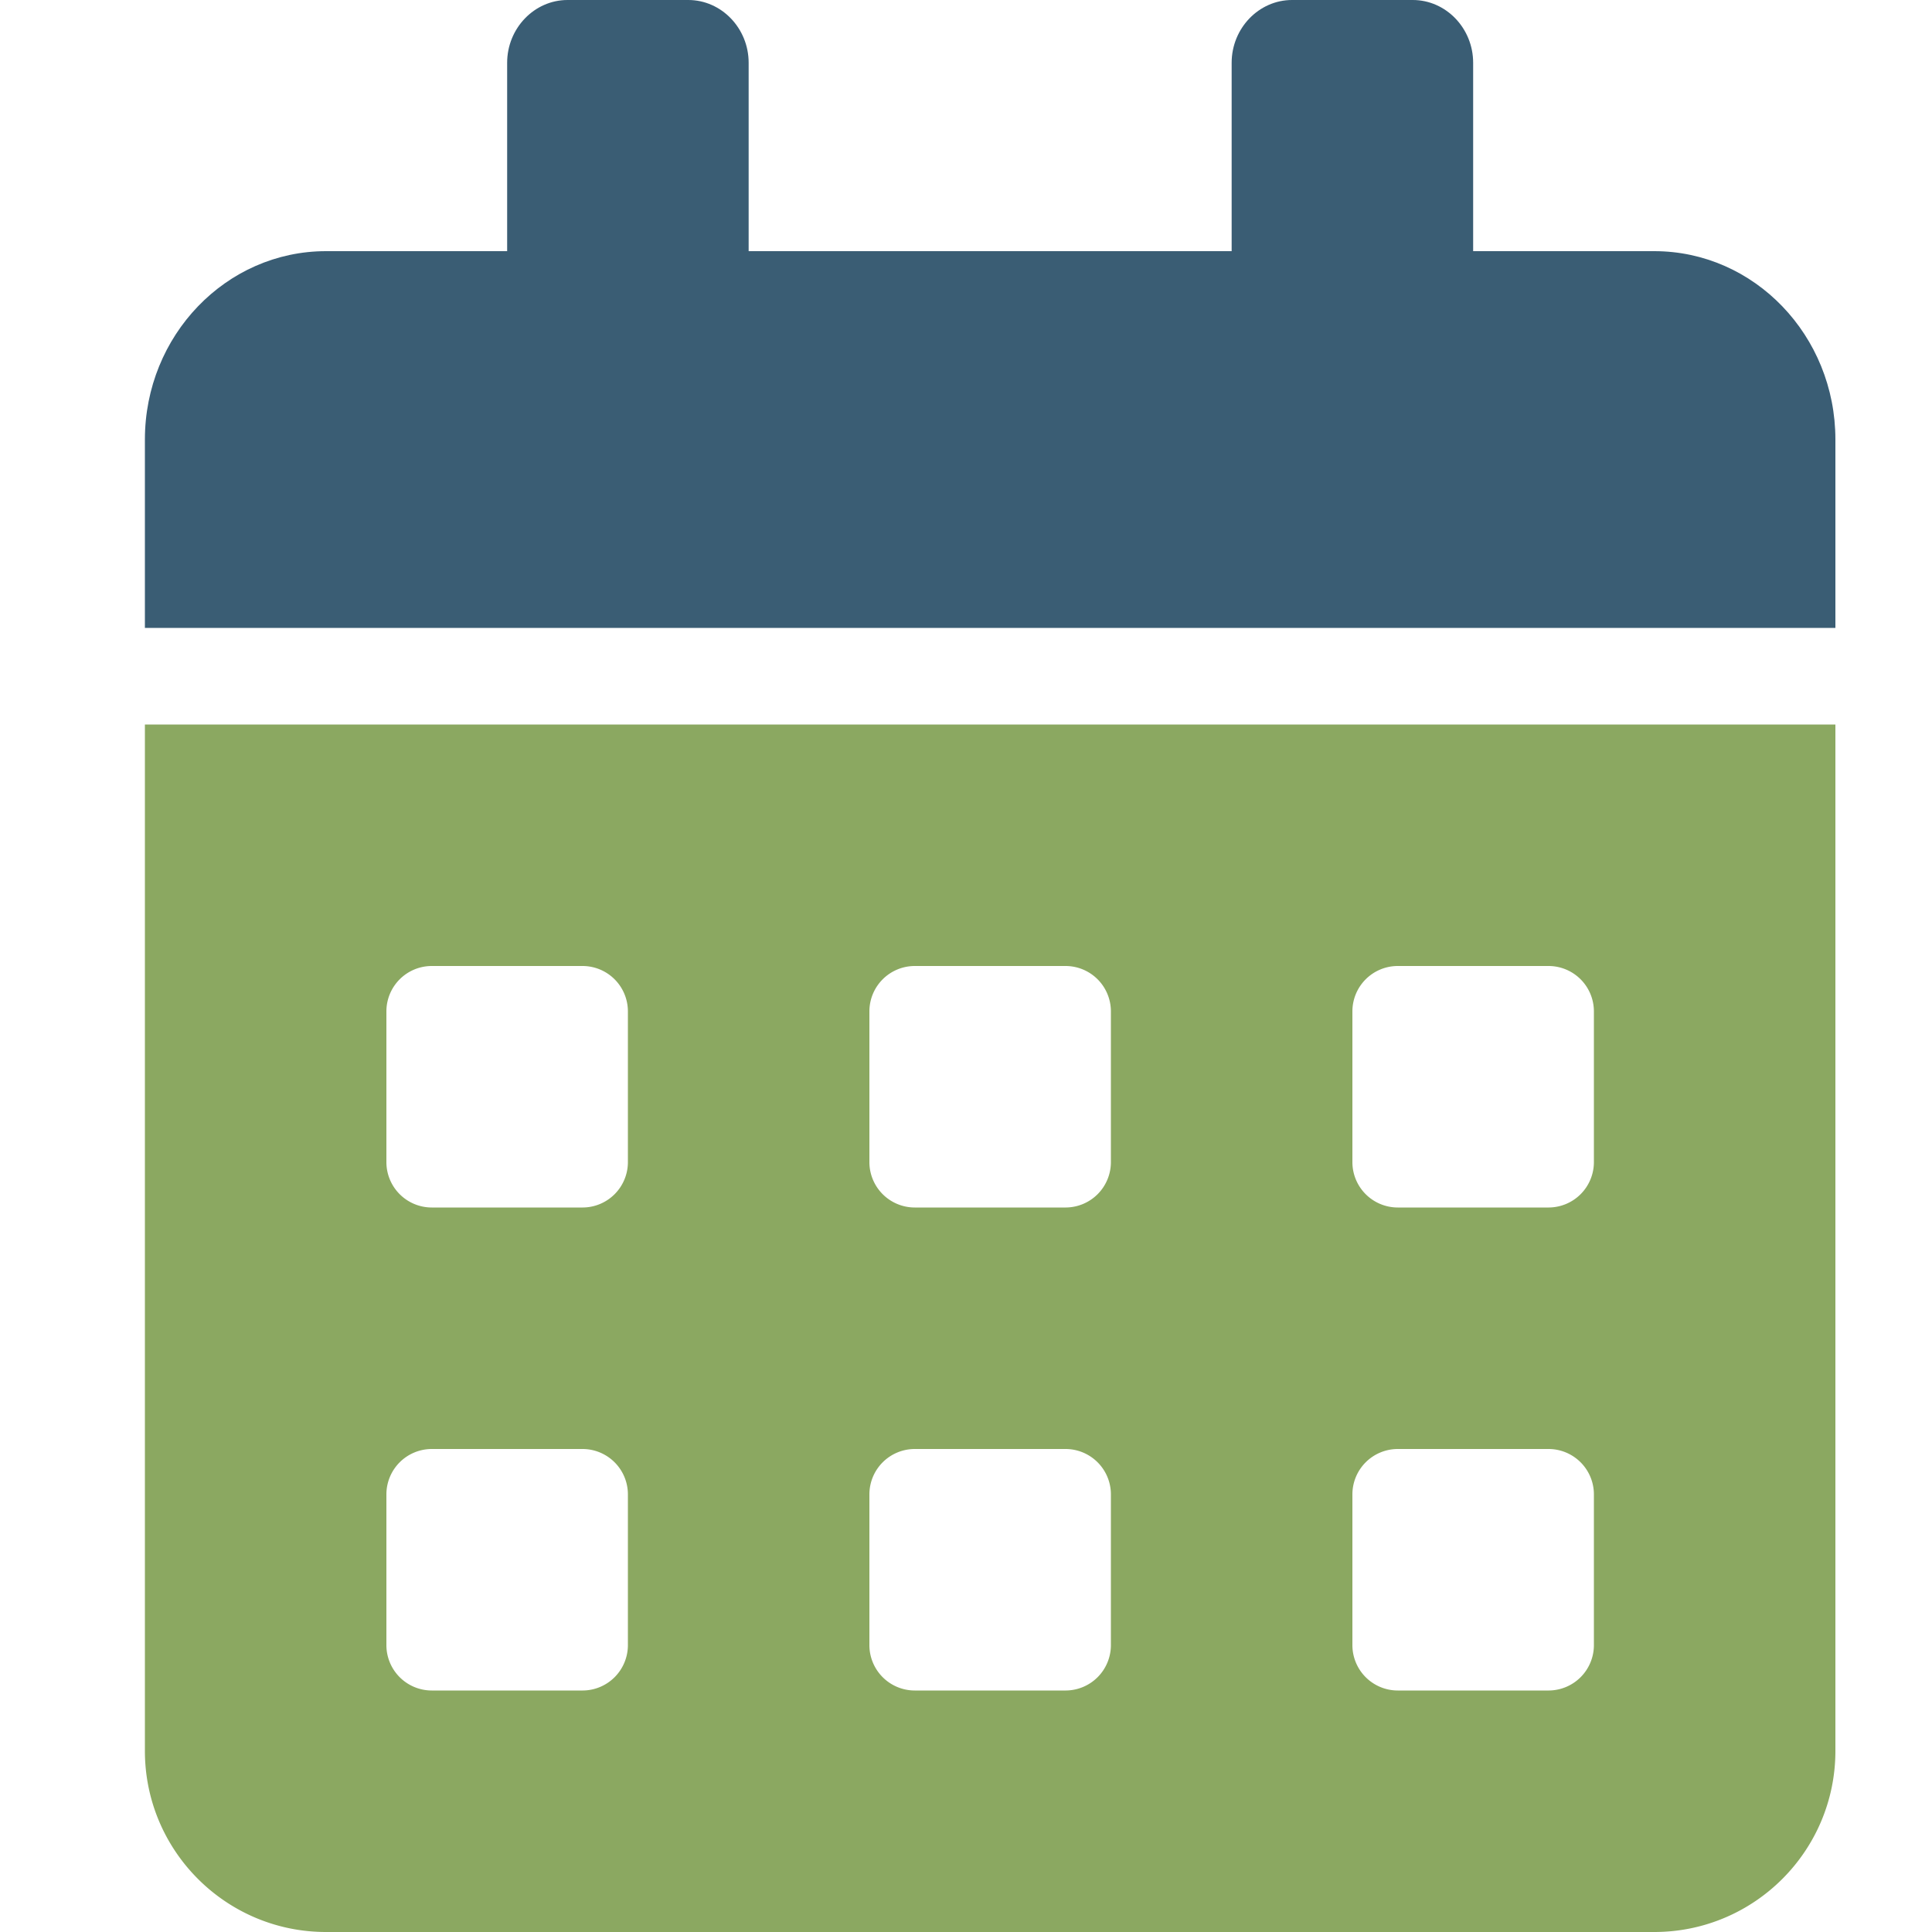
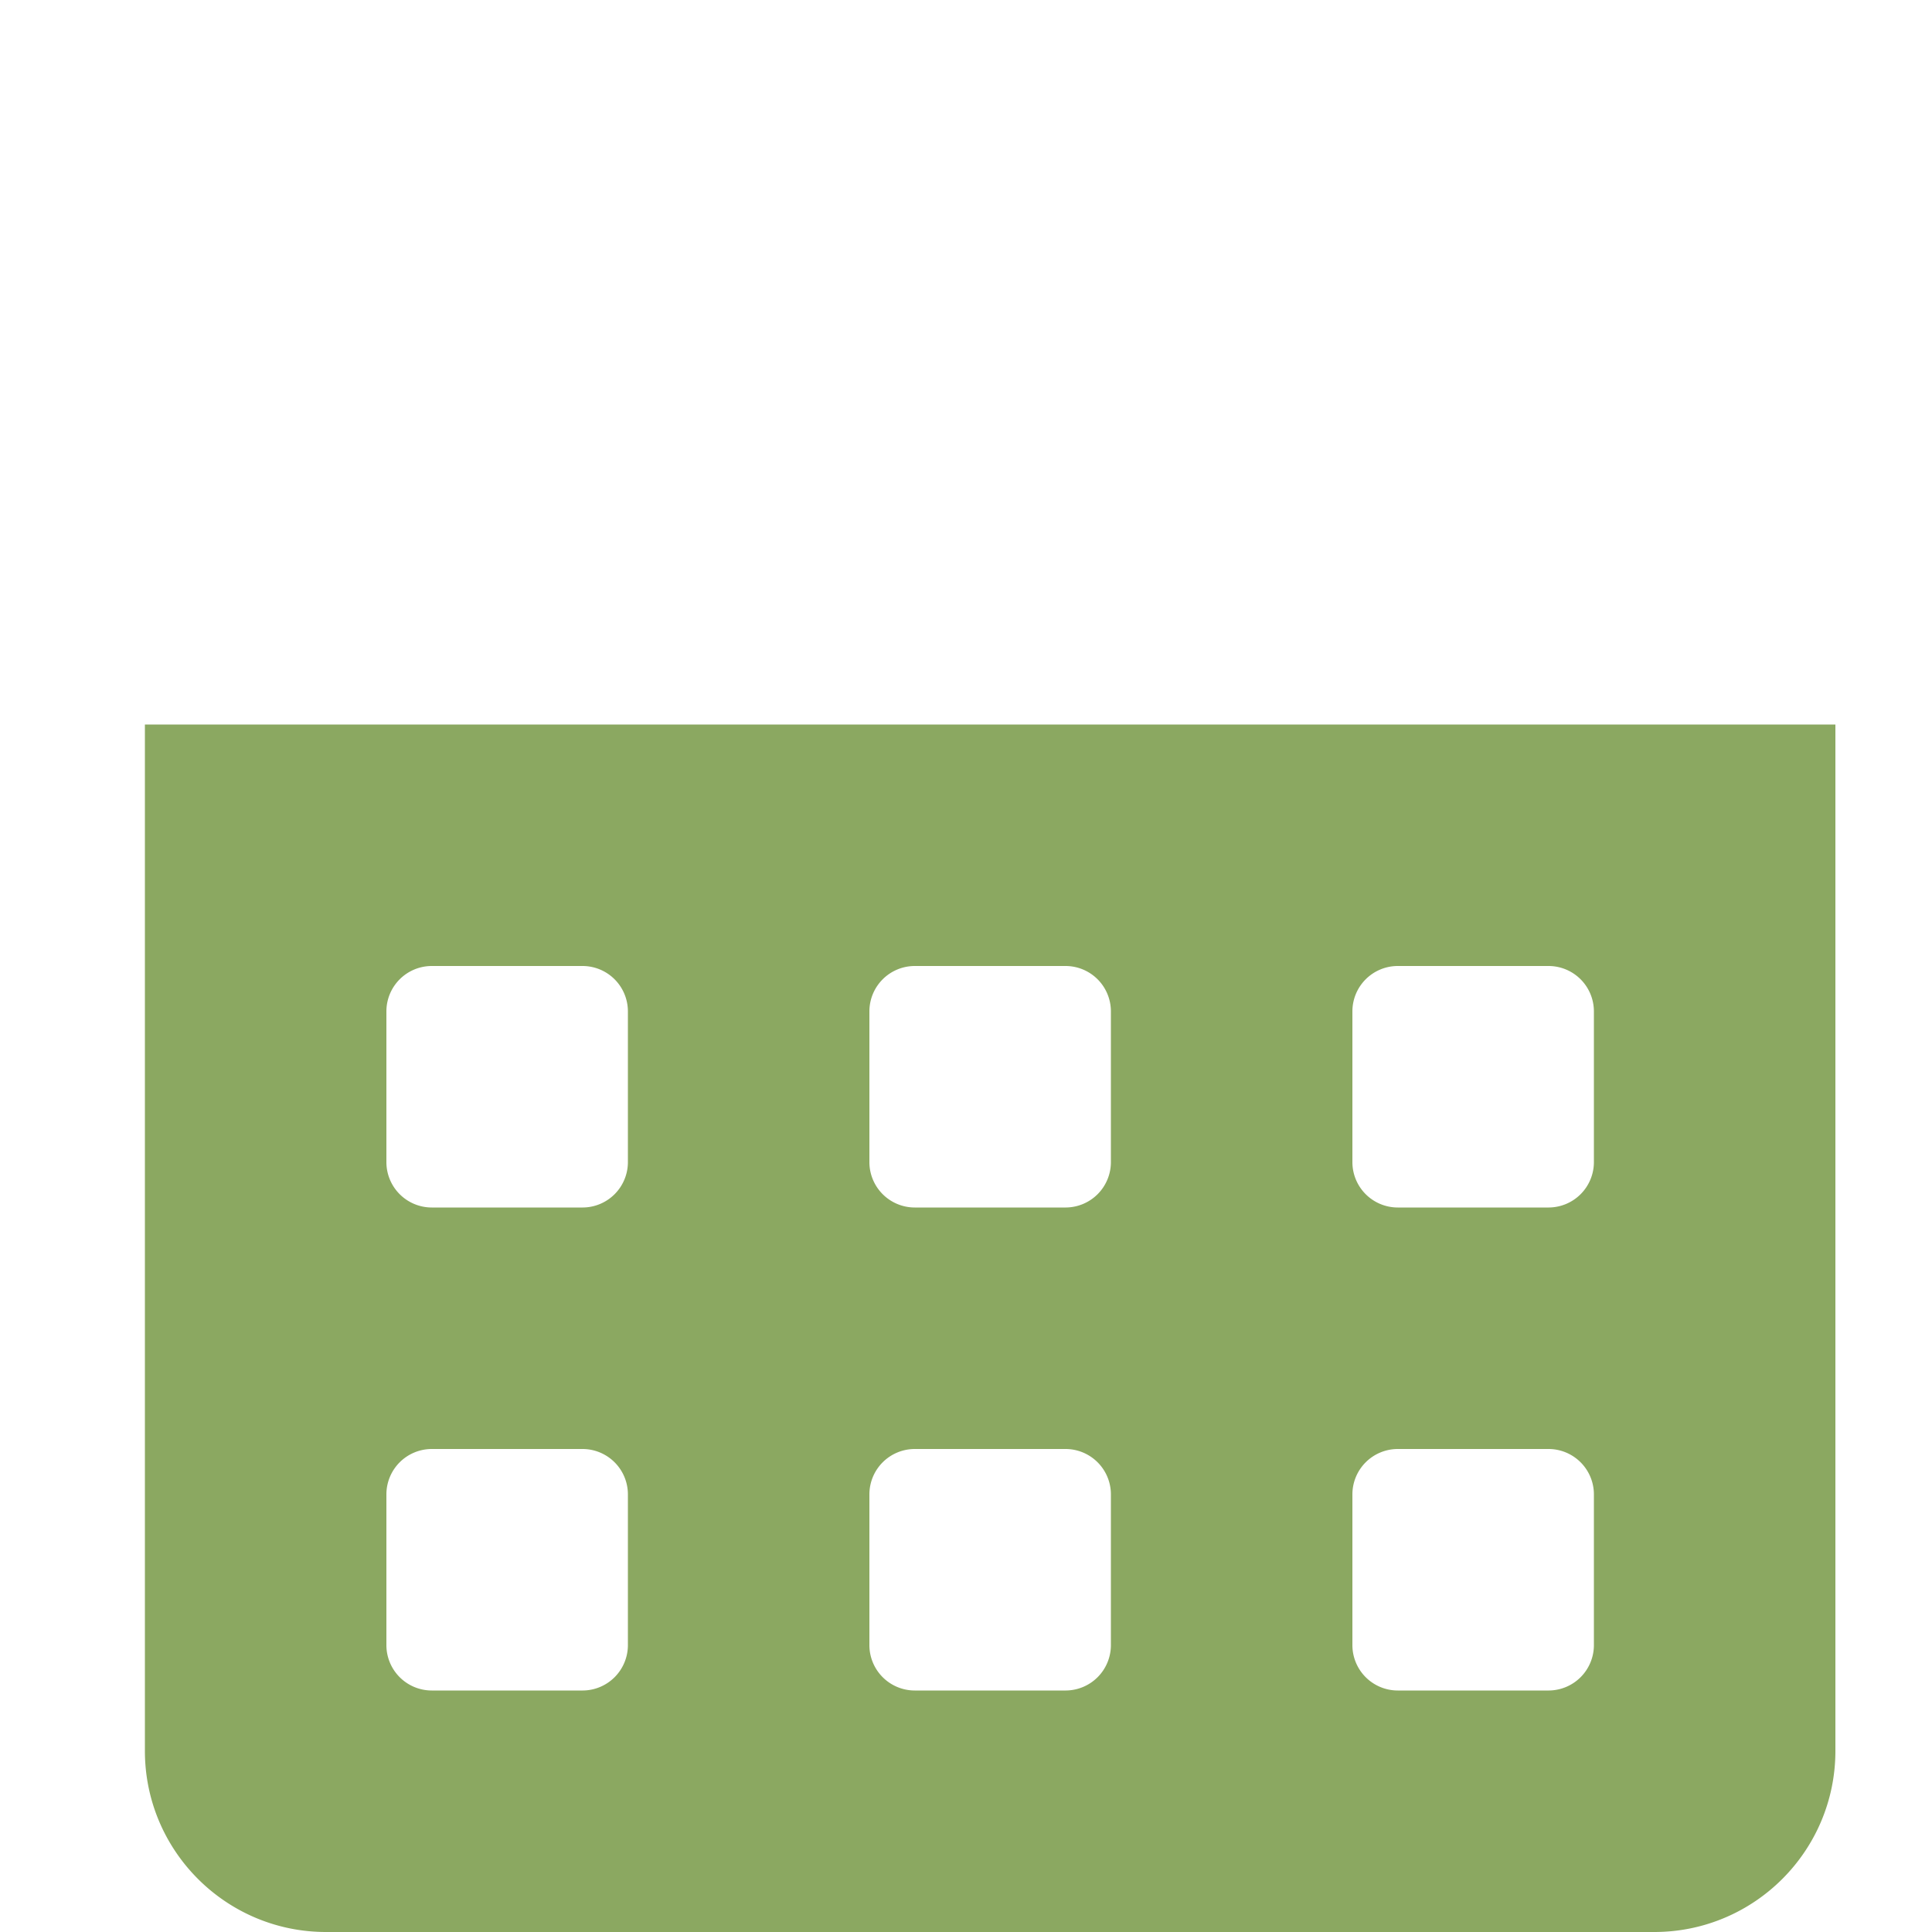
<svg xmlns="http://www.w3.org/2000/svg" width="40" height="40" viewBox="0 0 40 40">
  <title>0D52A7D0-9D4C-4691-BC2E-D2A9D08F3ABC</title>
  <g fill="none" fill-rule="evenodd">
    <path d="M3 36.25V15h35v21.25c0 2.07-1.68 3.75-3.75 3.75H6.75C4.68 40 3 38.32 3 36.25zm25-15.313v3.125a.94.94 0 0 0 .938.938h3.125a.94.94 0 0 0 .937-.938v-3.125a.94.94 0 0 0-.938-.937h-3.124a.94.94 0 0 0-.938.938zm0 10v3.125a.94.94 0 0 0 .938.938h3.125a.94.94 0 0 0 .937-.938v-3.124a.94.94 0 0 0-.938-.938h-3.124a.94.94 0 0 0-.938.938zm-10-10v3.125a.94.94 0 0 0 .938.938h3.125a.94.94 0 0 0 .937-.938v-3.125a.94.94 0 0 0-.938-.937h-3.125a.94.94 0 0 0-.937.938zm0 10v3.125a.94.94 0 0 0 .938.938h3.125a.94.94 0 0 0 .937-.938v-3.124a.94.94 0 0 0-.938-.938h-3.125a.94.94 0 0 0-.937.938zm-10-10v3.125a.94.94 0 0 0 .938.938h3.124a.94.94 0 0 0 .938-.938v-3.125a.94.94 0 0 0-.938-.937H8.938a.94.94 0 0 0-.938.938zm0 10v3.125a.94.94 0 0 0 .938.938h3.124a.94.94 0 0 0 .938-.938v-3.124a.94.94 0 0 0-.938-.938H8.938a.94.94 0 0 0-.938.938z" fill="#8BA861" fill-rule="nonzero" />
-     <path d="M34.25 5.2C36.32 5.2 38 6.947 38 9.1V13H3V9.1c0-2.153 1.68-3.9 3.75-3.9h3.75V1.3c0-.715.563-1.3 1.25-1.3h2.5c.687 0 1.25.585 1.25 1.3v3.9h10V1.3c0-.715.563-1.3 1.25-1.3h2.5c.687 0 1.25.585 1.25 1.3v3.9h3.75z" fill="#3A5D74" />
  </g>
</svg>